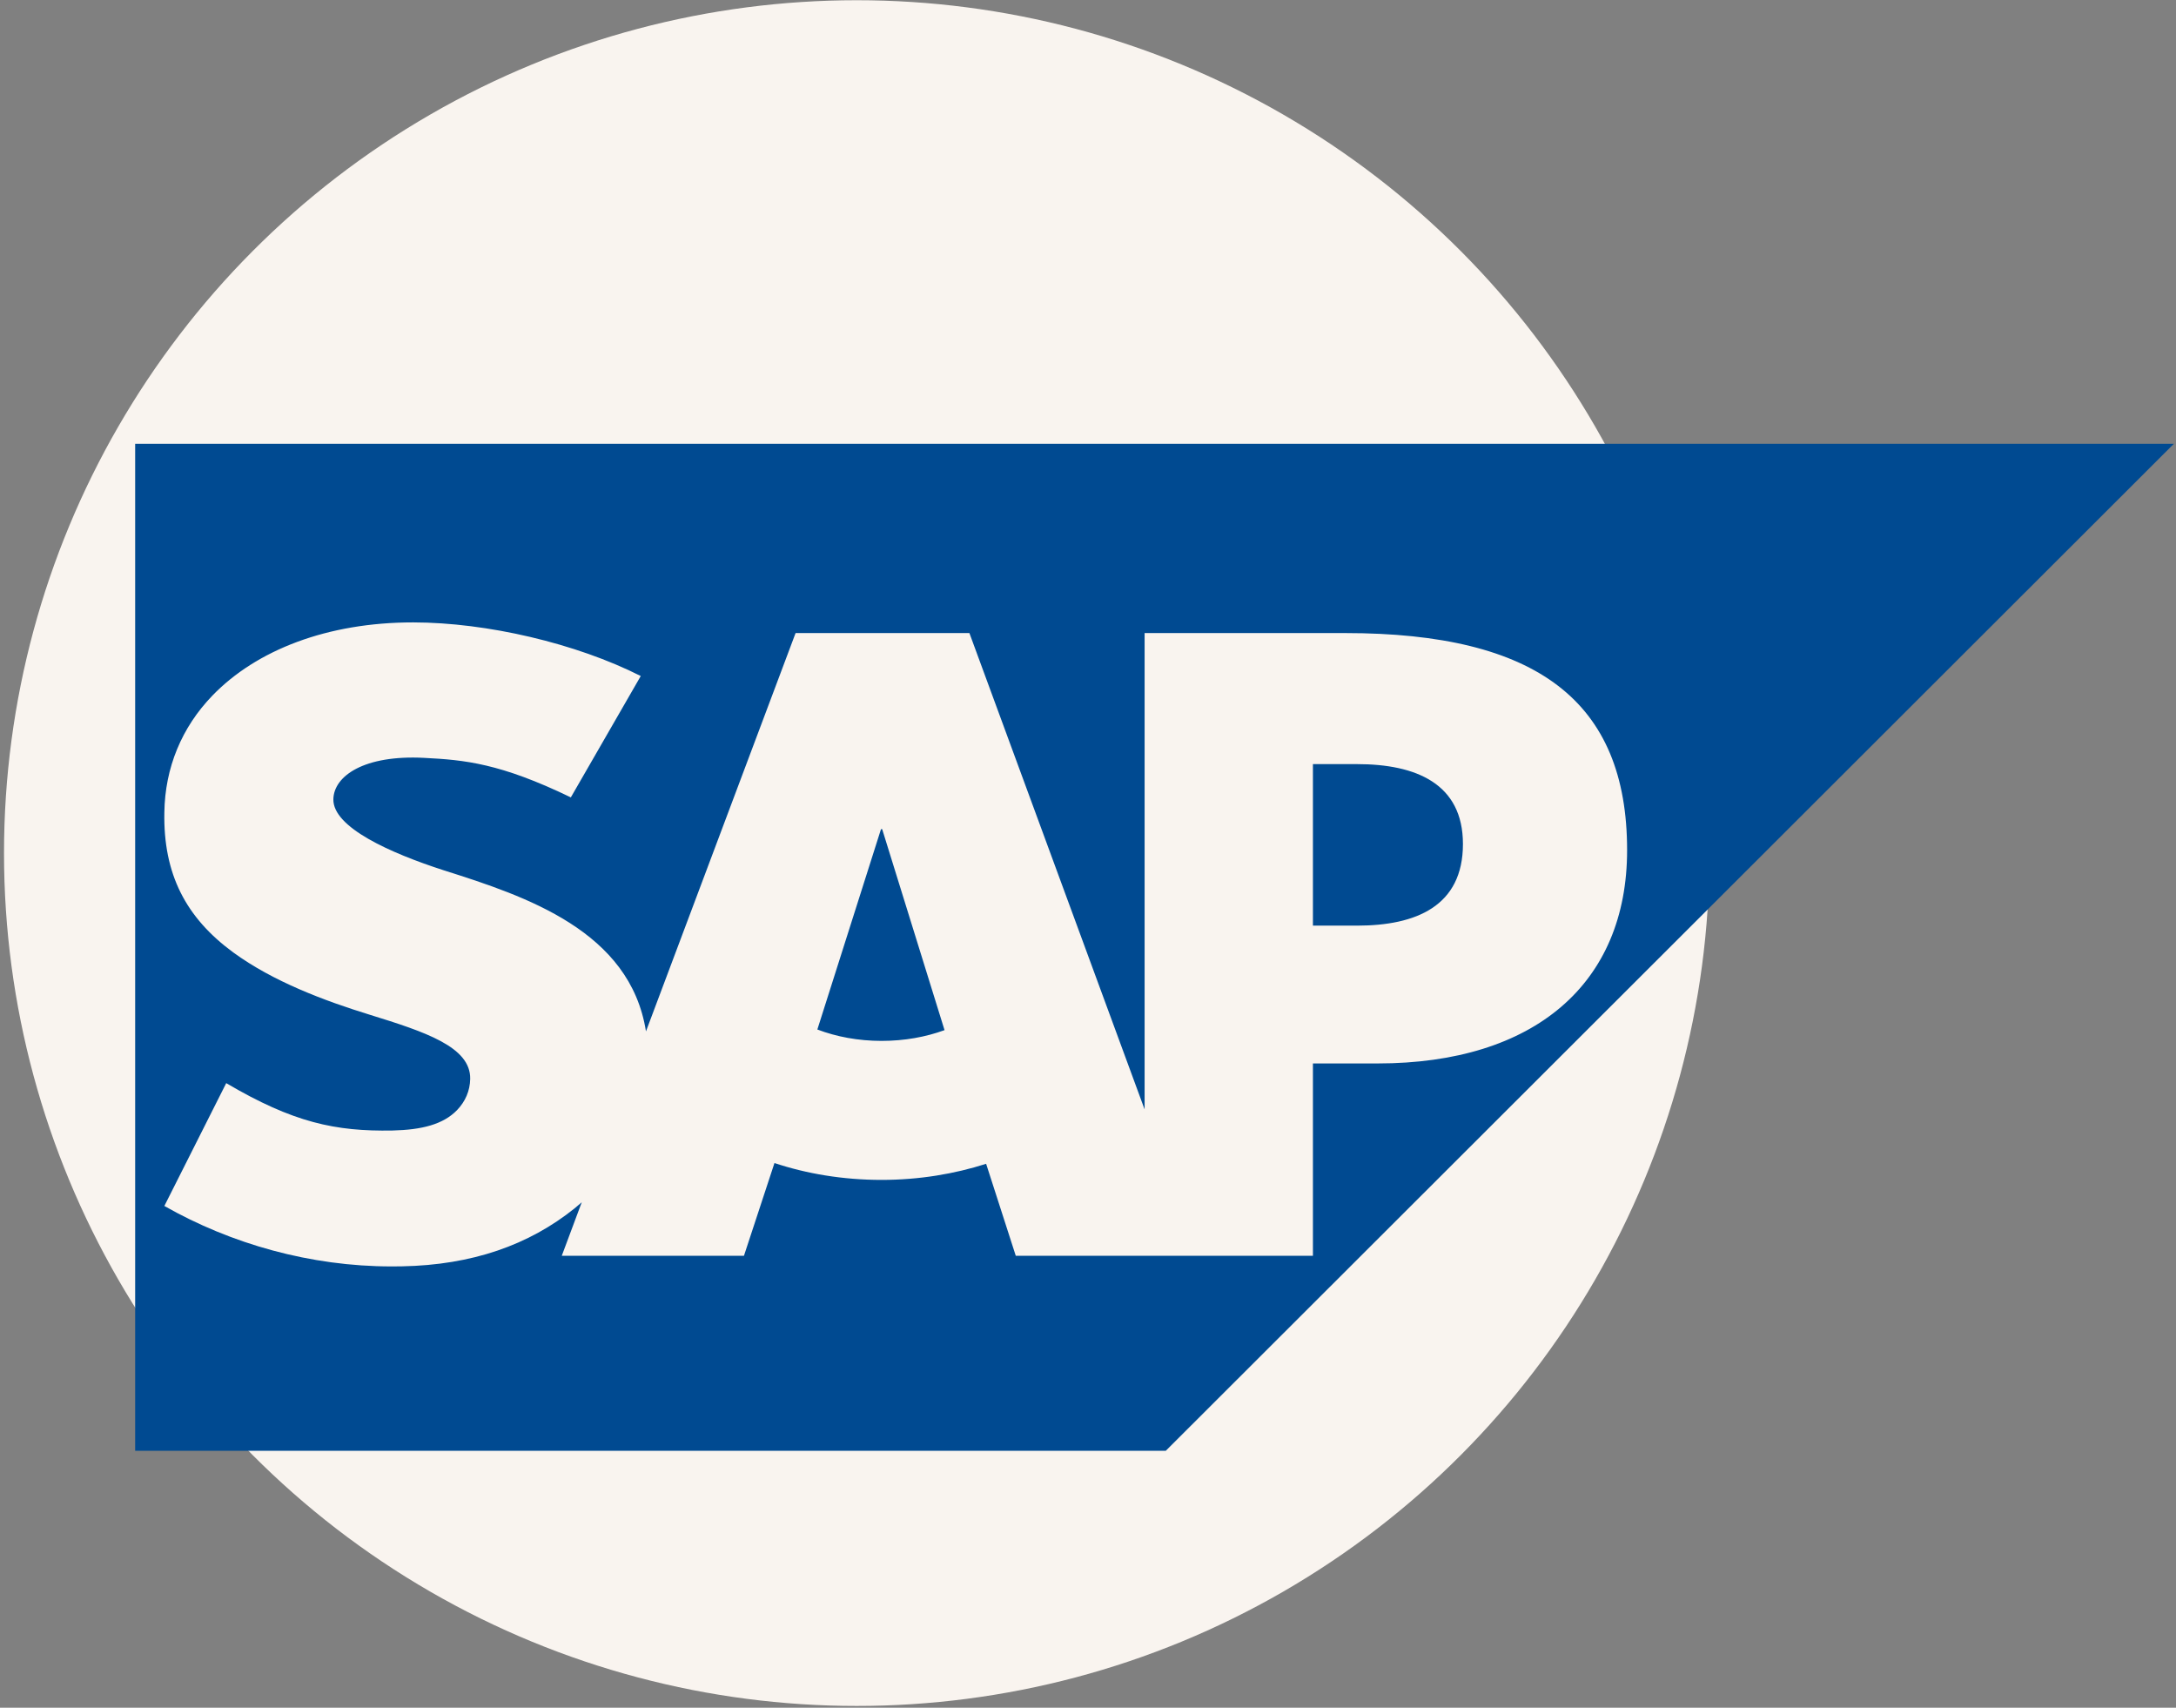
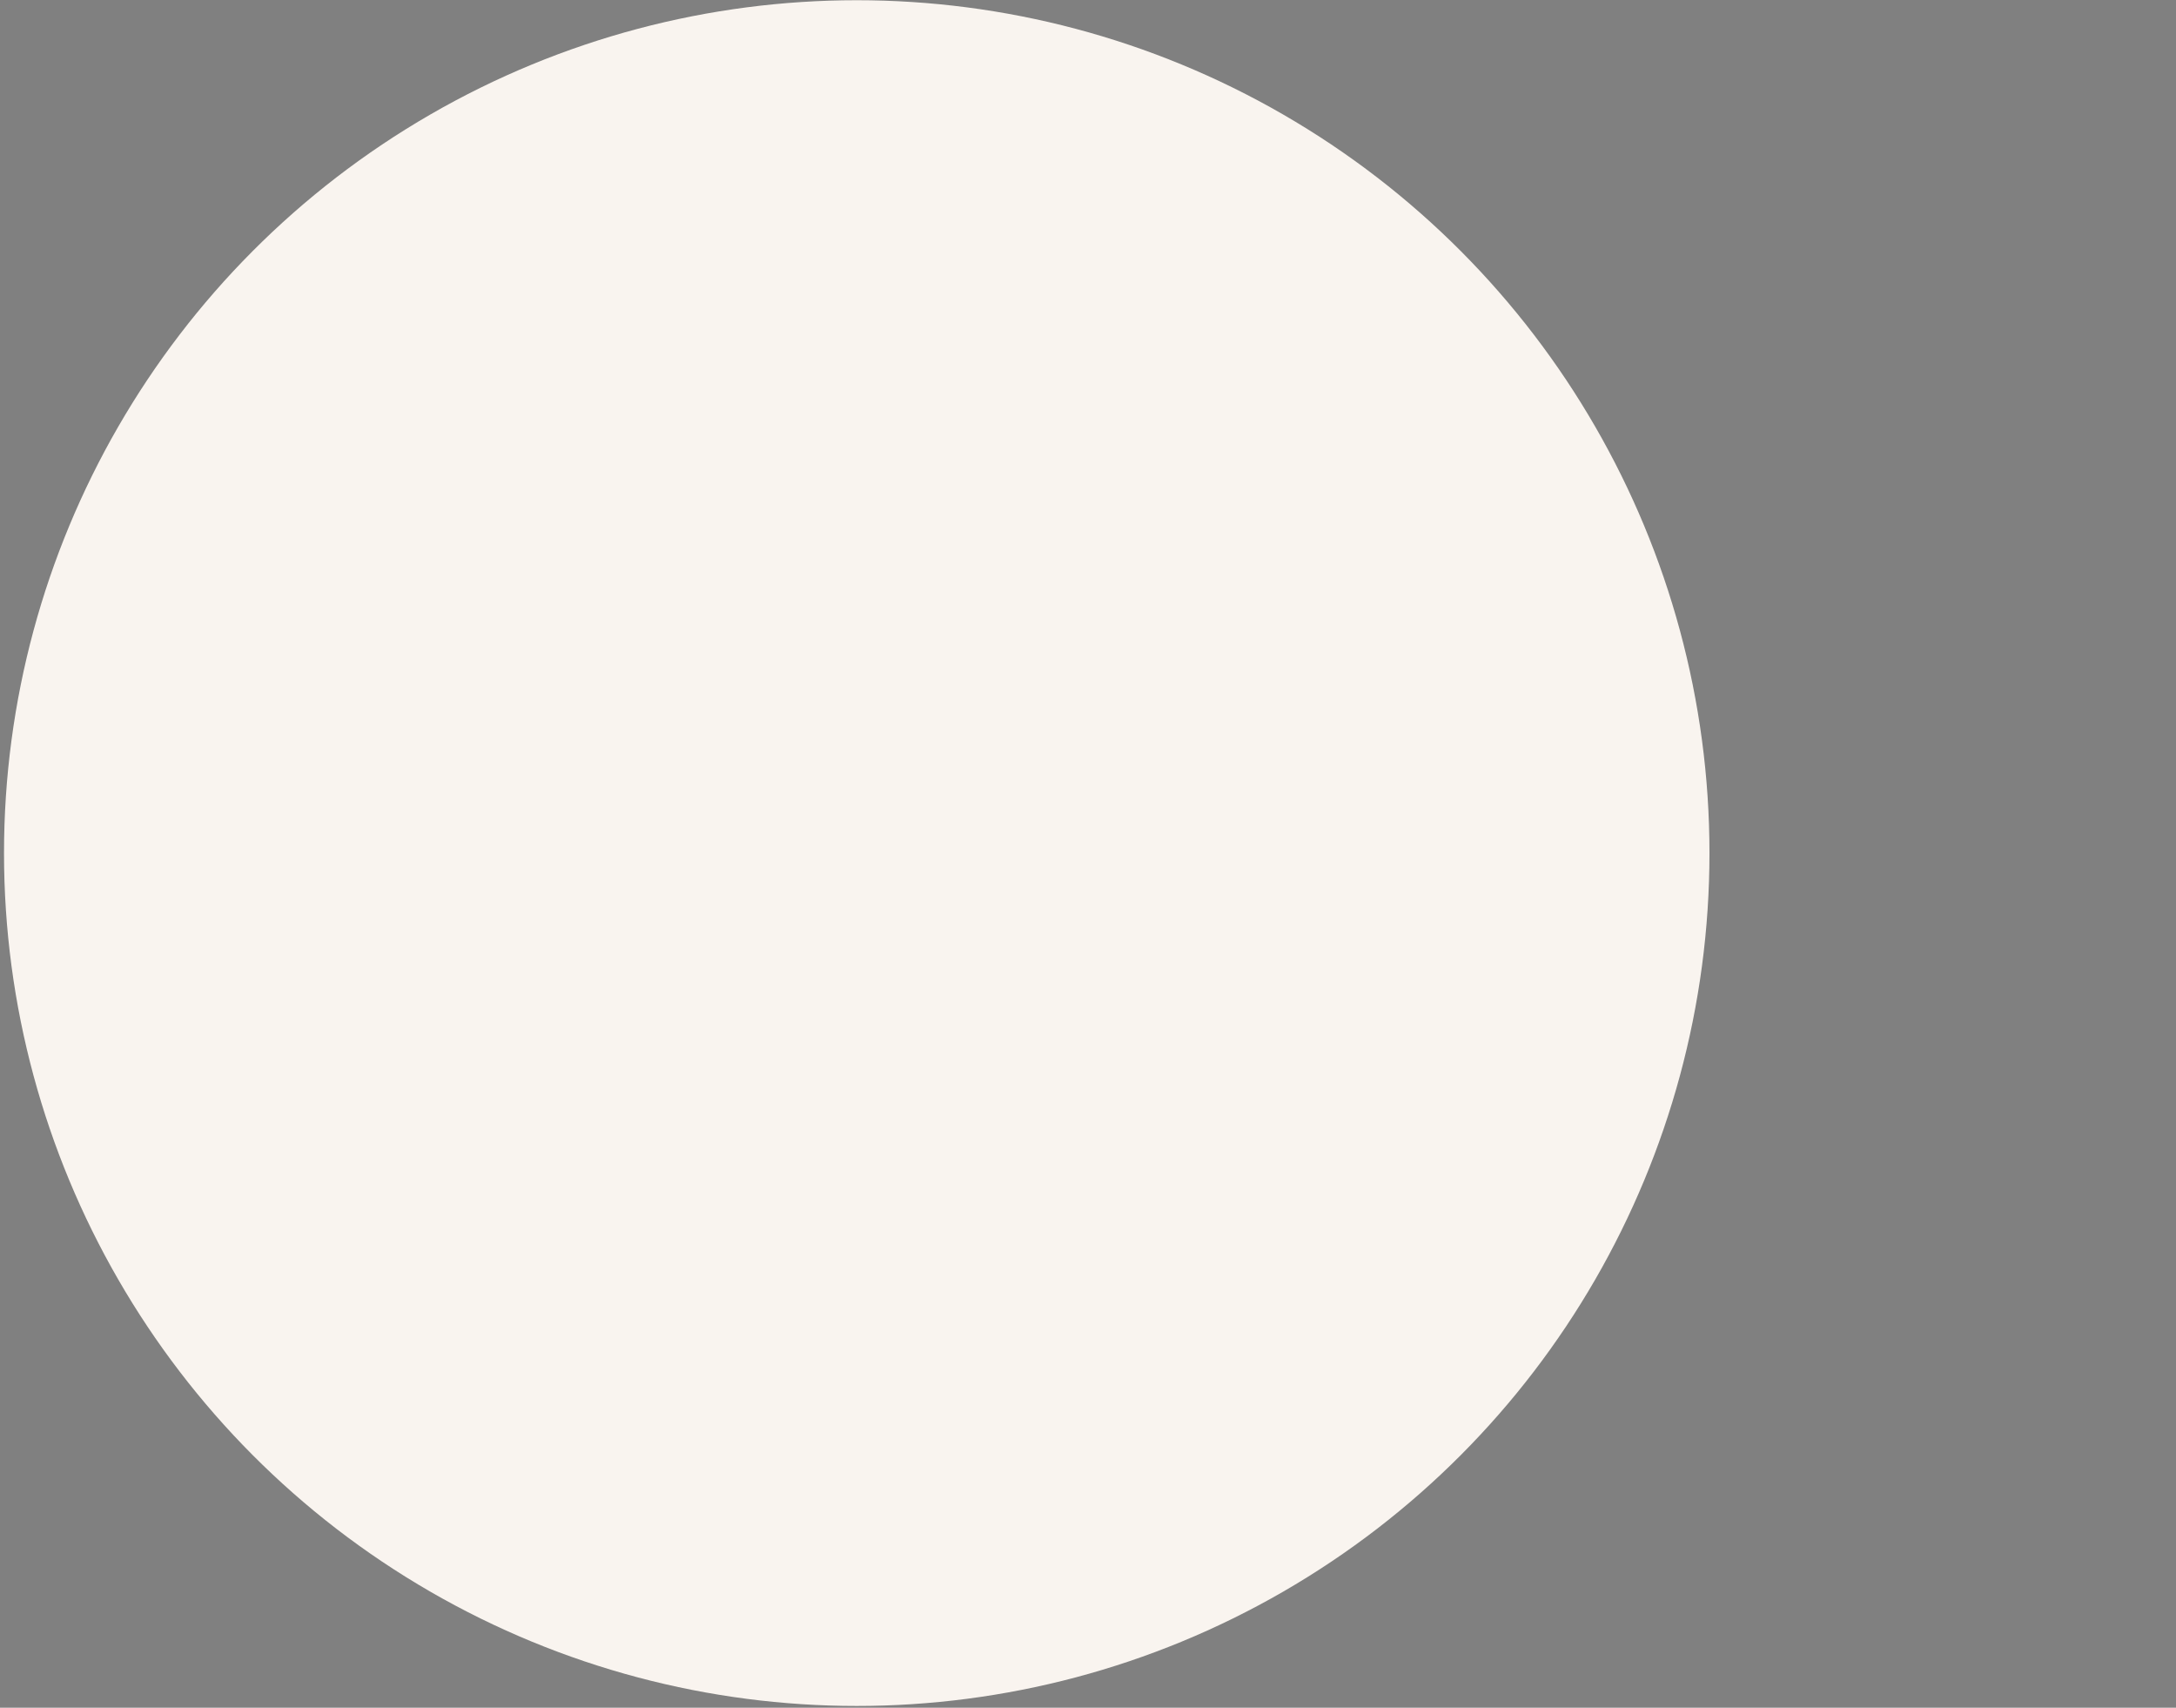
<svg xmlns="http://www.w3.org/2000/svg" width="339" height="266" viewBox="0 0 339 266" fill="none">
  <rect x="0" y="0" width="339" height="266" fill="#808080" stroke="none" />
  <circle cx="133.472" cy="132.882" r="132.847" fill="#F9F4EF" />
  <g clip-path="url(#clip0_3_8)">
    <path fill-rule="evenodd" clip-rule="evenodd" d="M21.056 225.986V69.132H338.664L181.614 225.986H21.056ZM209.581 98.61L178.319 98.606V172.804L151.023 98.606H123.946L100.636 160.654C98.17 145.024 81.957 139.62 69.175 135.577C60.763 132.861 51.858 128.871 51.935 124.499C51.998 120.882 56.718 117.555 66.096 118.051C72.362 118.37 77.912 118.878 88.931 124.205L99.824 105.302C89.725 100.195 75.812 96.962 64.41 96.948H64.347C51.033 96.948 39.951 101.24 33.085 108.355C28.305 113.304 25.7 119.59 25.605 126.553C25.424 136.139 28.95 142.935 36.335 148.351C42.57 152.905 50.541 155.882 57.589 158.056C66.249 160.74 73.345 163.068 73.251 168.057C73.219 169.895 72.502 171.573 71.2 172.921C69.039 175.145 65.726 175.988 61.132 176.095C52.273 176.253 45.699 174.871 35.244 168.714L25.605 187.849C36.042 193.779 48.382 197.264 60.992 197.264L62.615 197.251C73.558 197.049 82.416 193.92 89.513 188.222C89.896 187.894 90.261 187.583 90.631 187.272L87.52 195.603H115.902L120.654 181.161C125.65 182.823 131.316 183.787 137.339 183.787C143.21 183.787 148.729 182.85 153.629 181.279L158.246 195.603H204.541V165.648H214.626C239.021 165.648 253.488 153.237 253.488 132.425C253.488 109.247 239.449 98.61 209.581 98.61ZM137.339 162.136C133.71 162.136 130.293 161.487 127.336 160.361L137.251 129.15H137.434L147.15 160.46C144.238 161.523 140.911 162.136 137.339 162.136ZM211.419 144.182H204.541V119.023H211.419C220.599 119.023 227.912 122.063 227.912 131.47C227.912 141.147 220.599 144.182 211.419 144.182Z" fill="#004A91" />
  </g>
  <defs>
    <clipPath id="clip0_3_8">
-       <rect width="317.814" height="157" fill="white" transform="translate(21 69)" />
-     </clipPath>
+       </clipPath>
  </defs>
</svg>